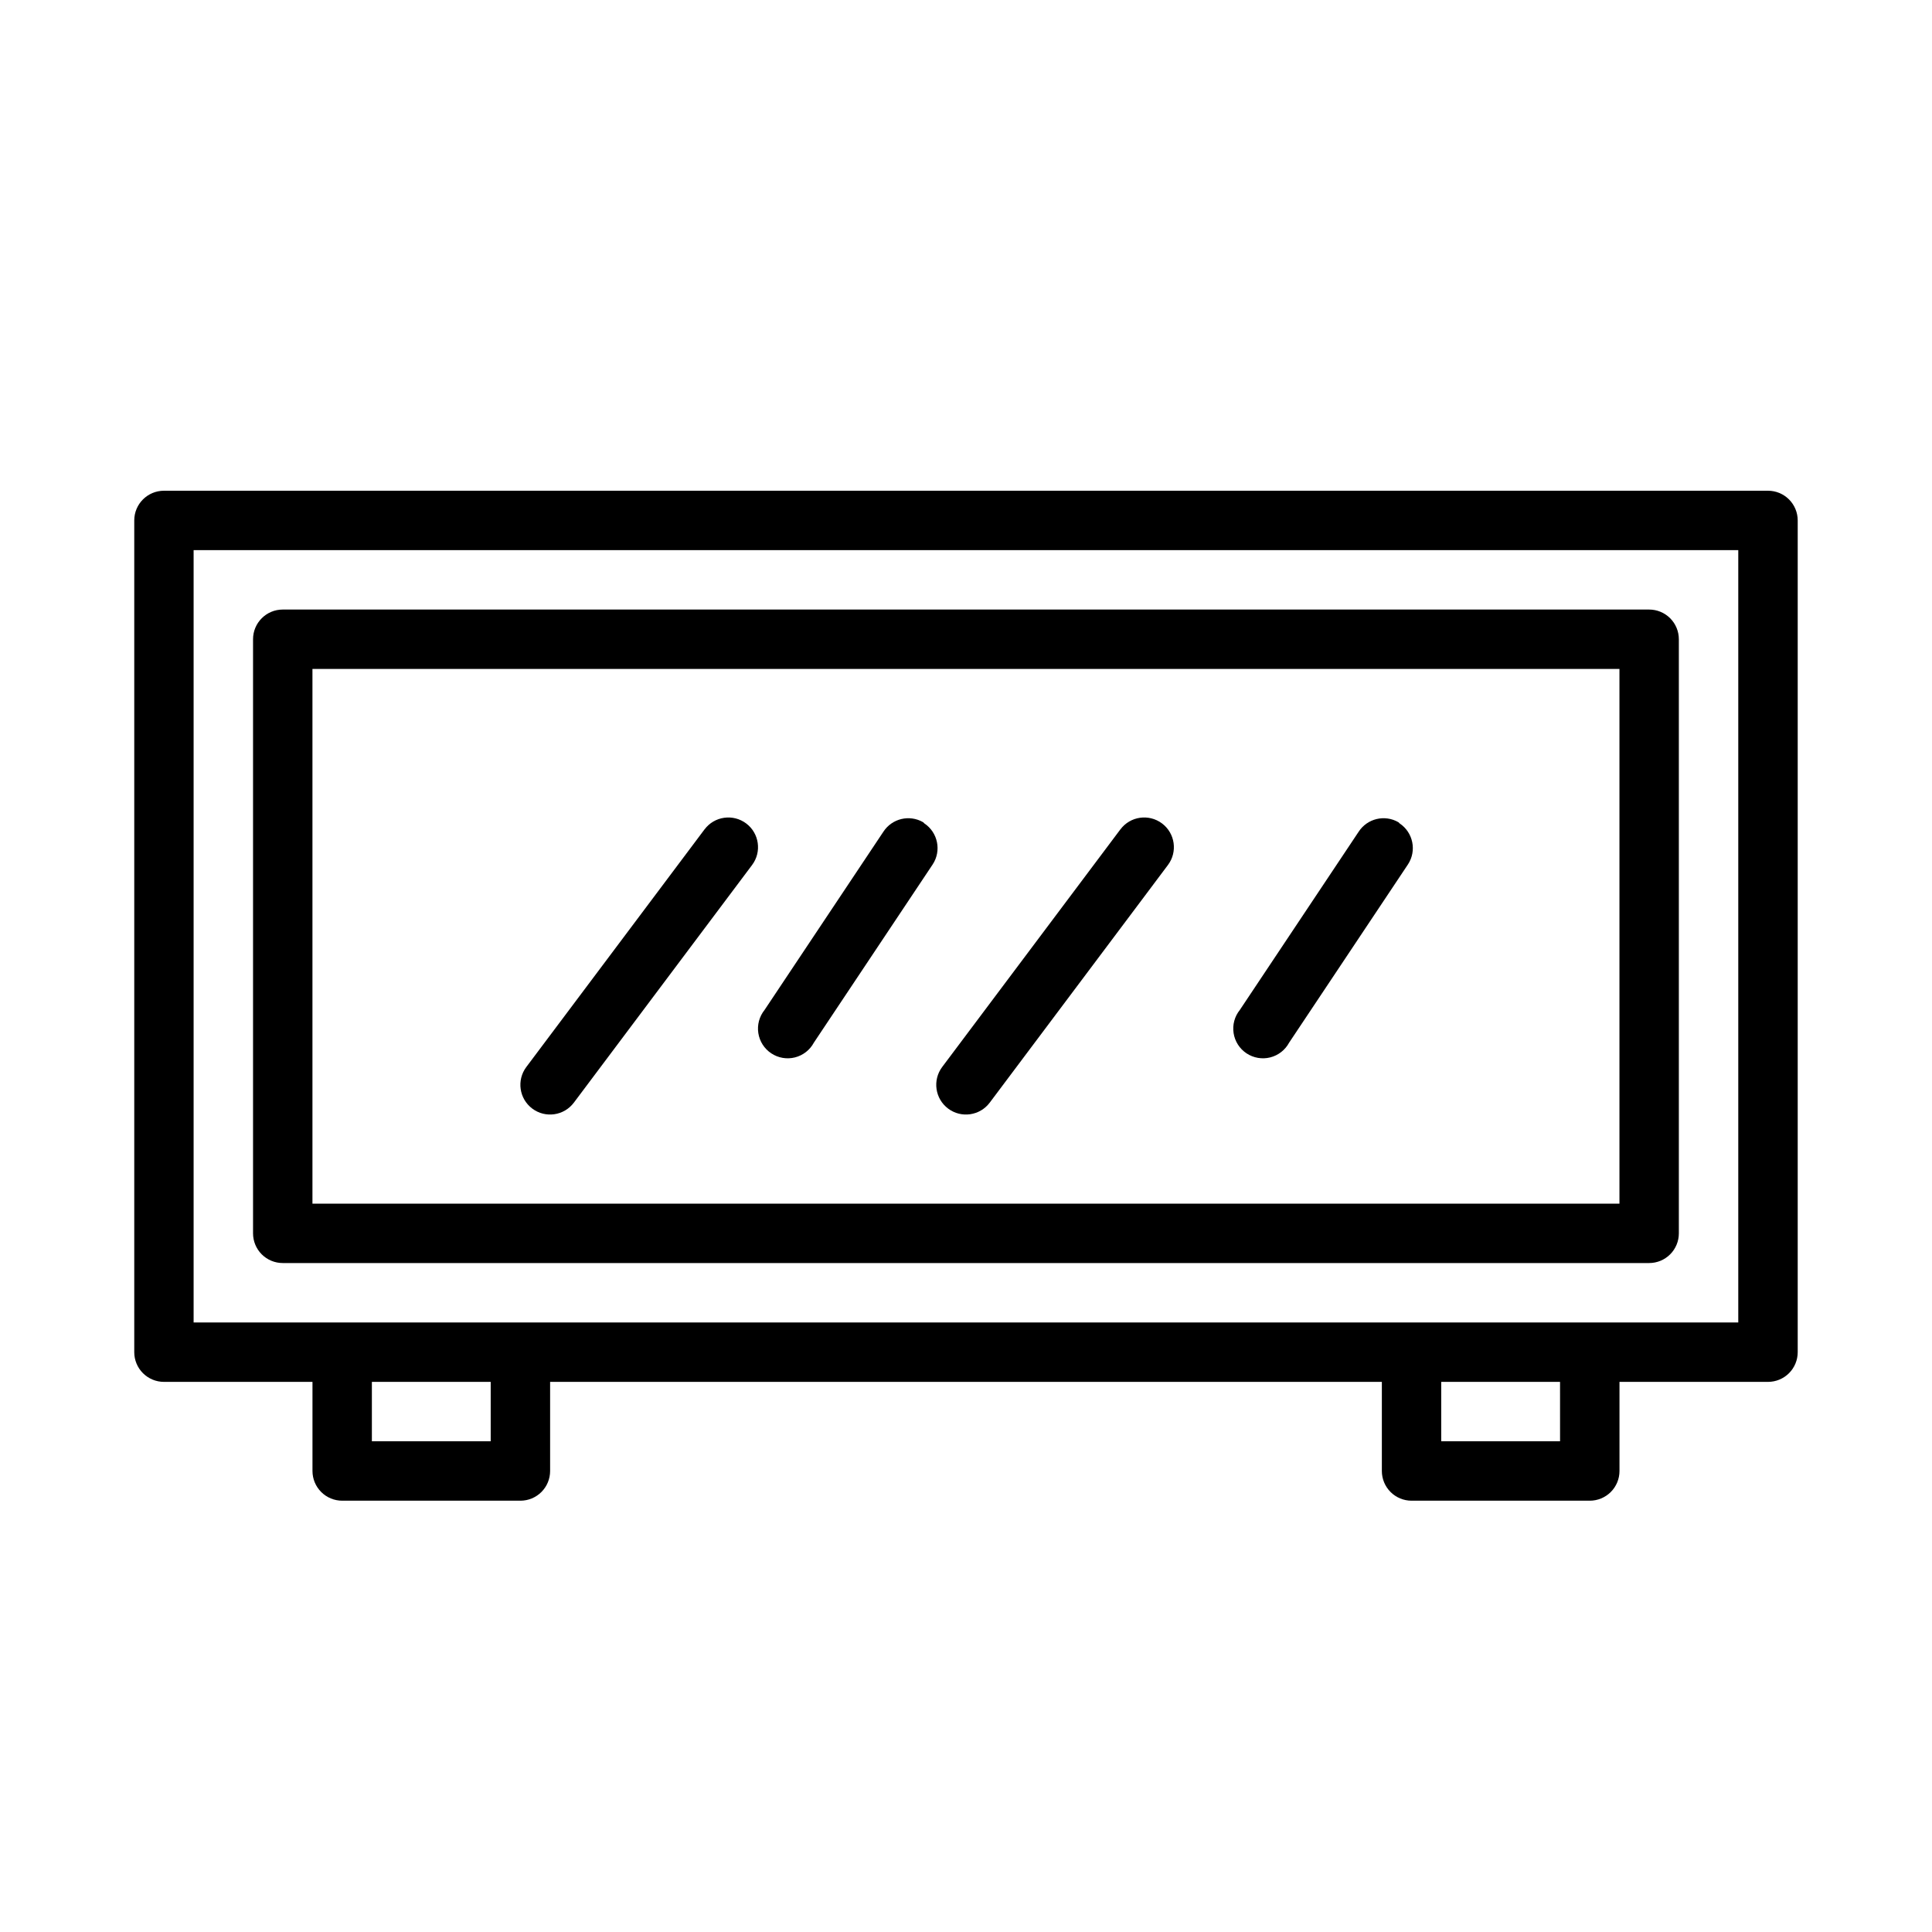
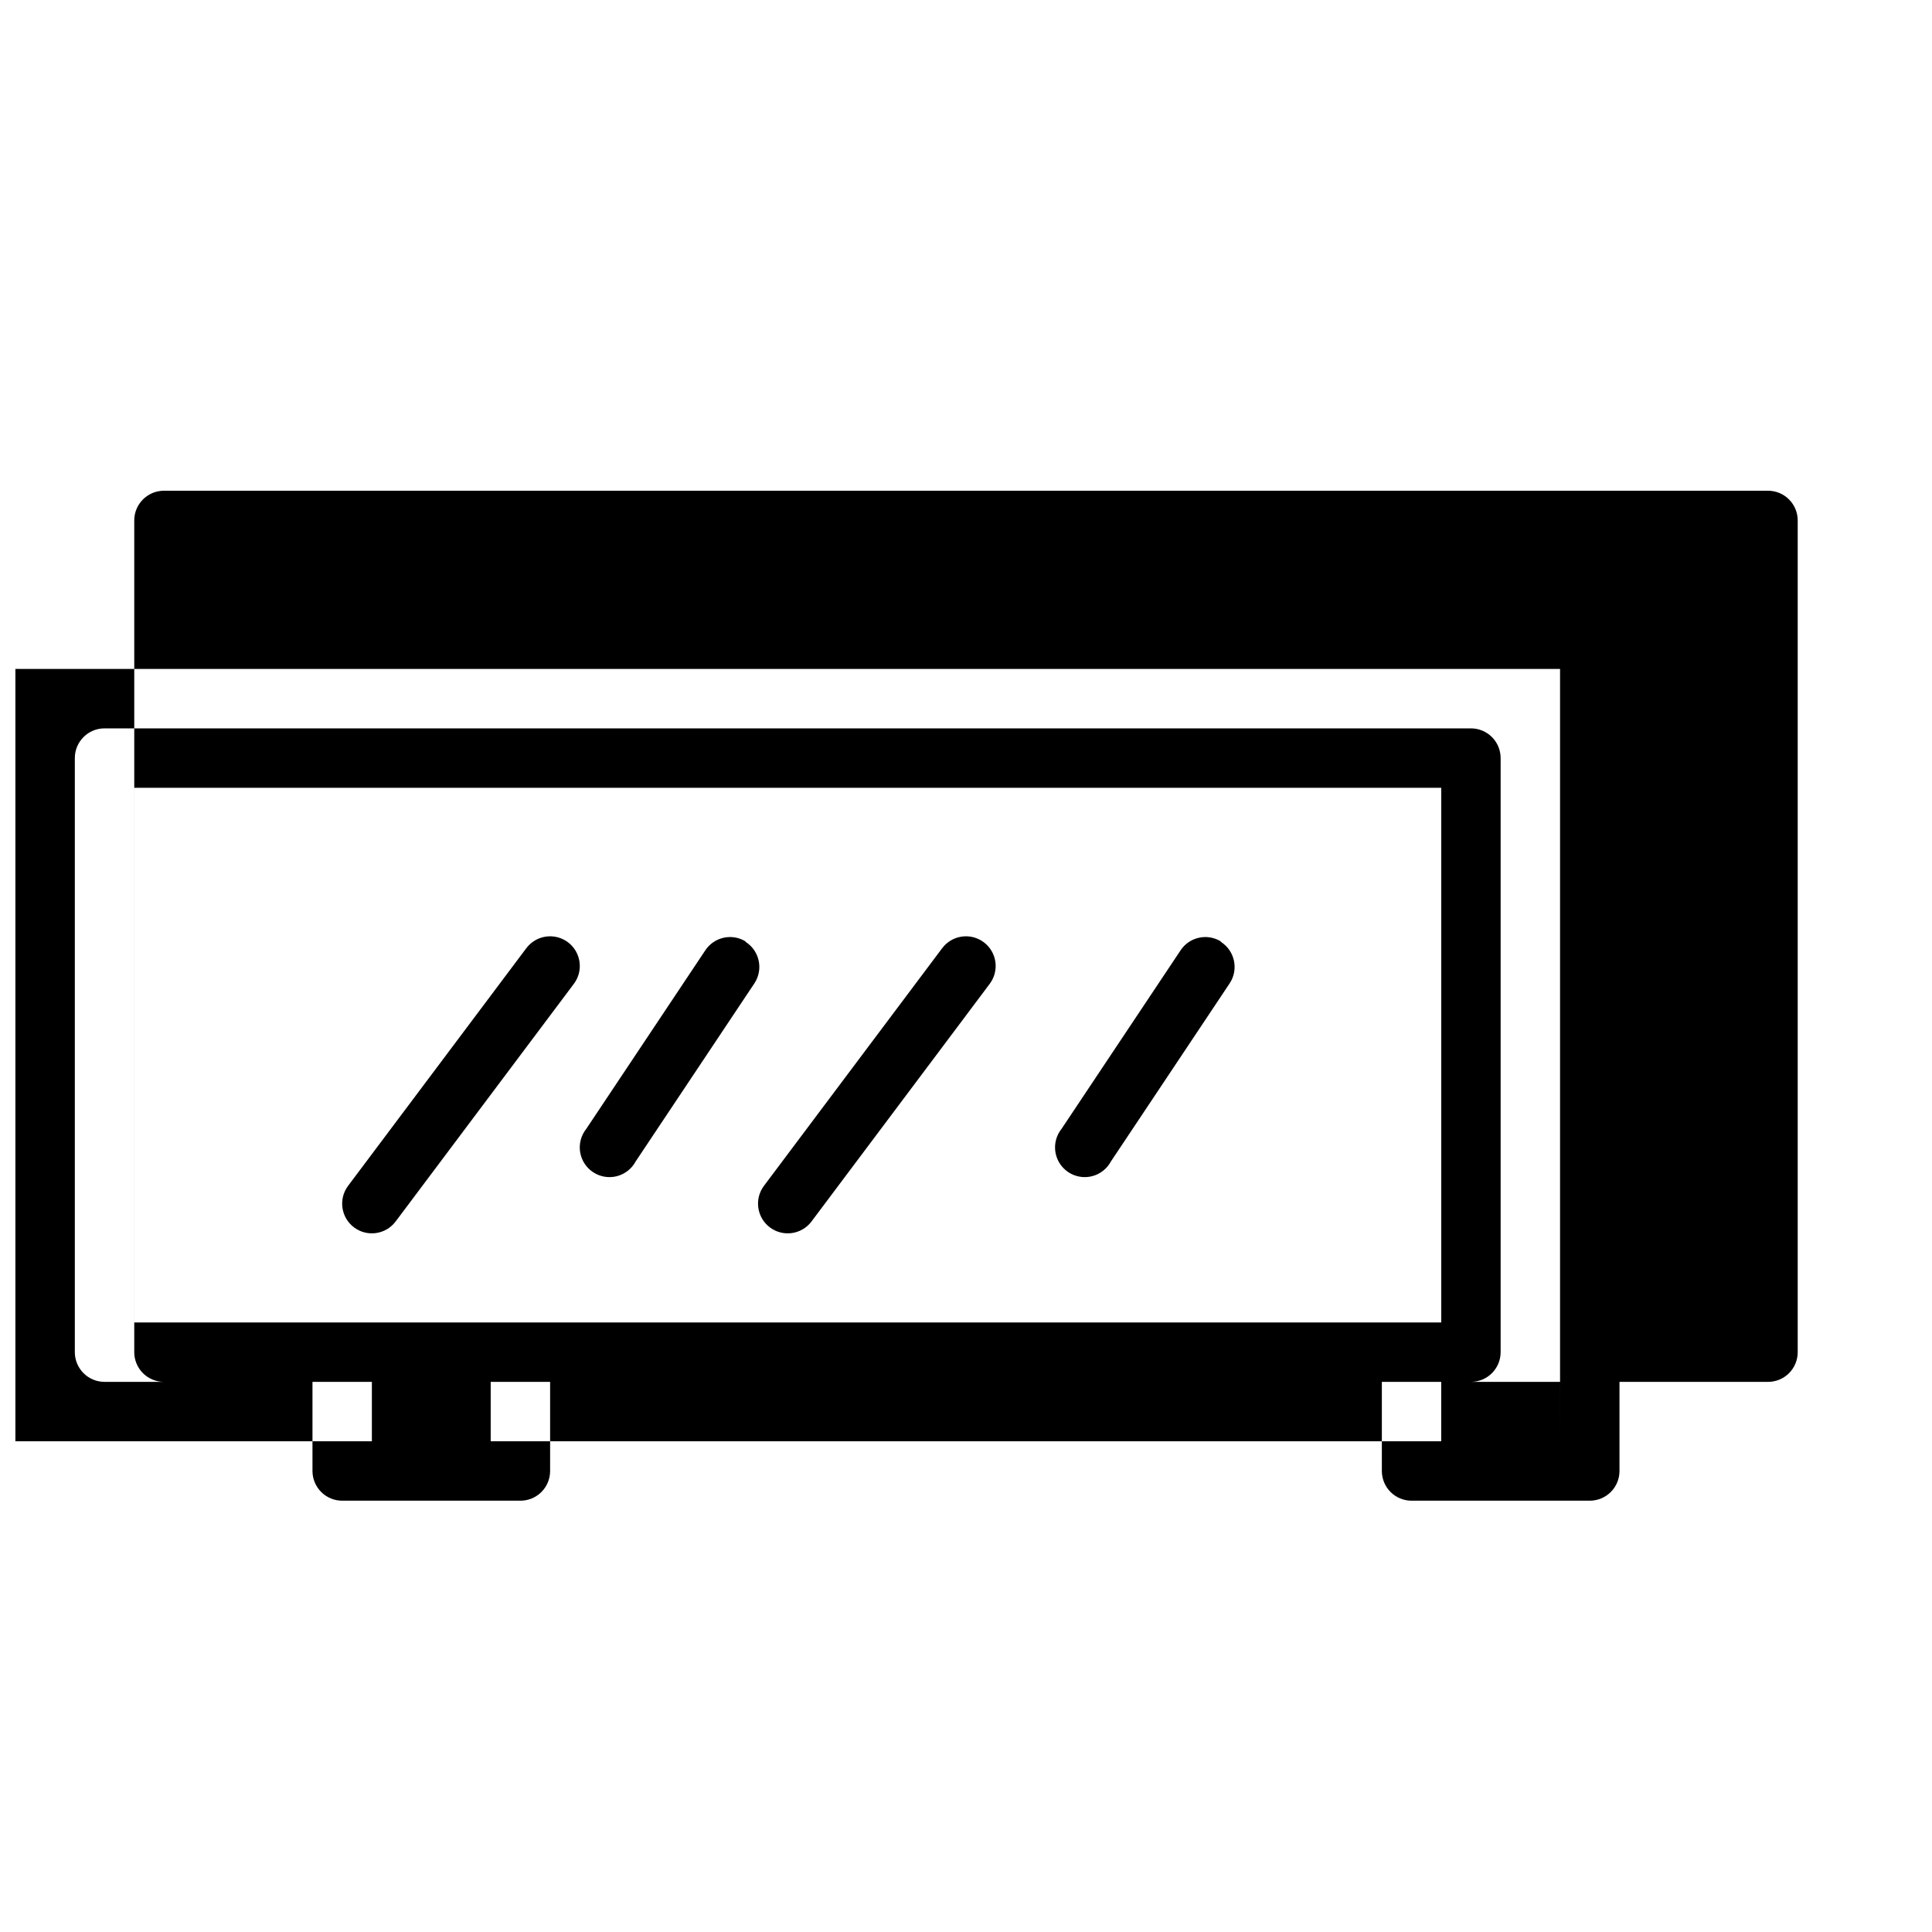
<svg xmlns="http://www.w3.org/2000/svg" fill="#000000" width="800px" height="800px" version="1.1" viewBox="144 144 512 512">
-   <path d="m612.54 274.05h-425.09c-4.348 0-7.871 3.523-7.871 7.871v220.42c0 2.086 0.828 4.09 2.305 5.566 1.477 1.477 3.481 2.305 5.566 2.305h39.359v23.617c0 2.086 0.832 4.09 2.309 5.566 1.477 1.477 3.477 2.305 5.566 2.305h47.23c2.09 0 4.09-0.828 5.566-2.305s2.305-3.481 2.305-5.566v-23.617h220.42v23.617c0 2.086 0.828 4.09 2.305 5.566 1.477 1.477 3.481 2.305 5.566 2.305h47.234c2.086 0 4.09-0.828 5.566-2.305 1.477-1.477 2.305-3.481 2.305-5.566v-23.617h39.359c2.09 0 4.09-0.828 5.566-2.305 1.477-1.477 2.305-3.481 2.305-5.566v-220.42c0-2.086-0.828-4.09-2.305-5.566-1.477-1.477-3.477-2.305-5.566-2.305zm-338.5 251.9h-31.488v-15.742h31.488zm283.39 0h-31.492v-15.742h31.488zm47.23-31.488h-409.35v-204.67h409.35zm-385.73-15.742h362.11c2.09 0 4.09-0.828 5.566-2.305 1.477-1.477 2.305-3.481 2.305-5.566v-157.44c0-2.086-0.828-4.09-2.305-5.566-1.477-1.477-3.477-2.305-5.566-2.305h-362.11c-4.348 0-7.871 3.523-7.871 7.871v157.44c0 2.086 0.828 4.09 2.305 5.566 1.477 1.477 3.481 2.305 5.566 2.305zm7.871-157.44h346.37v141.7l-346.37 0.004zm114.93 40.934h0.004c3.477 2.609 4.184 7.543 1.574 11.023l-47.23 62.977h-0.004c-2.606 3.477-7.539 4.184-11.02 1.574-3.477-2.609-4.184-7.543-1.574-11.023l47.23-62.977 0.004 0.004c1.25-1.672 3.117-2.777 5.184-3.07 2.066-0.297 4.164 0.242 5.836 1.492zm47.23 0h0.004c3.594 2.402 4.578 7.254 2.207 10.867l-31.488 47.23c-1.047 1.953-2.867 3.371-5.016 3.914-2.148 0.539-4.426 0.148-6.269-1.074-1.848-1.223-3.094-3.168-3.434-5.356-0.34-2.188 0.262-4.418 1.648-6.144l31.488-47.23c2.285-3.516 6.922-4.621 10.551-2.519zm62.977 0h0.004c3.481 2.609 4.184 7.543 1.574 11.023l-47.23 62.977c-2.609 3.477-7.543 4.184-11.023 1.574-3.477-2.609-4.18-7.543-1.574-11.023l47.23-62.977 0.004 0.004c2.609-3.481 7.543-4.184 11.02-1.578zm62.977 0h0.004c3.594 2.402 4.574 7.254 2.203 10.867l-31.488 47.23c-1.047 1.953-2.867 3.371-5.016 3.914-2.144 0.539-4.422 0.148-6.269-1.074-1.844-1.223-3.09-3.168-3.43-5.356-0.34-2.188 0.258-4.418 1.648-6.144l31.488-47.23c2.285-3.516 6.922-4.621 10.547-2.519z" />
+   <path d="m612.54 274.05h-425.09c-4.348 0-7.871 3.523-7.871 7.871v220.42c0 2.086 0.828 4.09 2.305 5.566 1.477 1.477 3.481 2.305 5.566 2.305h39.359v23.617c0 2.086 0.832 4.09 2.309 5.566 1.477 1.477 3.477 2.305 5.566 2.305h47.23c2.09 0 4.09-0.828 5.566-2.305s2.305-3.481 2.305-5.566v-23.617h220.42v23.617c0 2.086 0.828 4.09 2.305 5.566 1.477 1.477 3.481 2.305 5.566 2.305h47.234c2.086 0 4.09-0.828 5.566-2.305 1.477-1.477 2.305-3.481 2.305-5.566v-23.617h39.359c2.09 0 4.09-0.828 5.566-2.305 1.477-1.477 2.305-3.481 2.305-5.566v-220.42c0-2.086-0.828-4.09-2.305-5.566-1.477-1.477-3.477-2.305-5.566-2.305zm-338.5 251.9h-31.488v-15.742h31.488zm283.39 0h-31.492v-15.742h31.488zh-409.35v-204.67h409.35zm-385.73-15.742h362.11c2.09 0 4.09-0.828 5.566-2.305 1.477-1.477 2.305-3.481 2.305-5.566v-157.44c0-2.086-0.828-4.09-2.305-5.566-1.477-1.477-3.477-2.305-5.566-2.305h-362.11c-4.348 0-7.871 3.523-7.871 7.871v157.44c0 2.086 0.828 4.09 2.305 5.566 1.477 1.477 3.481 2.305 5.566 2.305zm7.871-157.44h346.37v141.7l-346.37 0.004zm114.93 40.934h0.004c3.477 2.609 4.184 7.543 1.574 11.023l-47.23 62.977h-0.004c-2.606 3.477-7.539 4.184-11.02 1.574-3.477-2.609-4.184-7.543-1.574-11.023l47.23-62.977 0.004 0.004c1.25-1.672 3.117-2.777 5.184-3.07 2.066-0.297 4.164 0.242 5.836 1.492zm47.23 0h0.004c3.594 2.402 4.578 7.254 2.207 10.867l-31.488 47.23c-1.047 1.953-2.867 3.371-5.016 3.914-2.148 0.539-4.426 0.148-6.269-1.074-1.848-1.223-3.094-3.168-3.434-5.356-0.34-2.188 0.262-4.418 1.648-6.144l31.488-47.23c2.285-3.516 6.922-4.621 10.551-2.519zm62.977 0h0.004c3.481 2.609 4.184 7.543 1.574 11.023l-47.23 62.977c-2.609 3.477-7.543 4.184-11.023 1.574-3.477-2.609-4.18-7.543-1.574-11.023l47.23-62.977 0.004 0.004c2.609-3.481 7.543-4.184 11.02-1.578zm62.977 0h0.004c3.594 2.402 4.574 7.254 2.203 10.867l-31.488 47.23c-1.047 1.953-2.867 3.371-5.016 3.914-2.144 0.539-4.422 0.148-6.269-1.074-1.844-1.223-3.09-3.168-3.43-5.356-0.34-2.188 0.258-4.418 1.648-6.144l31.488-47.23c2.285-3.516 6.922-4.621 10.547-2.519z" />
</svg>